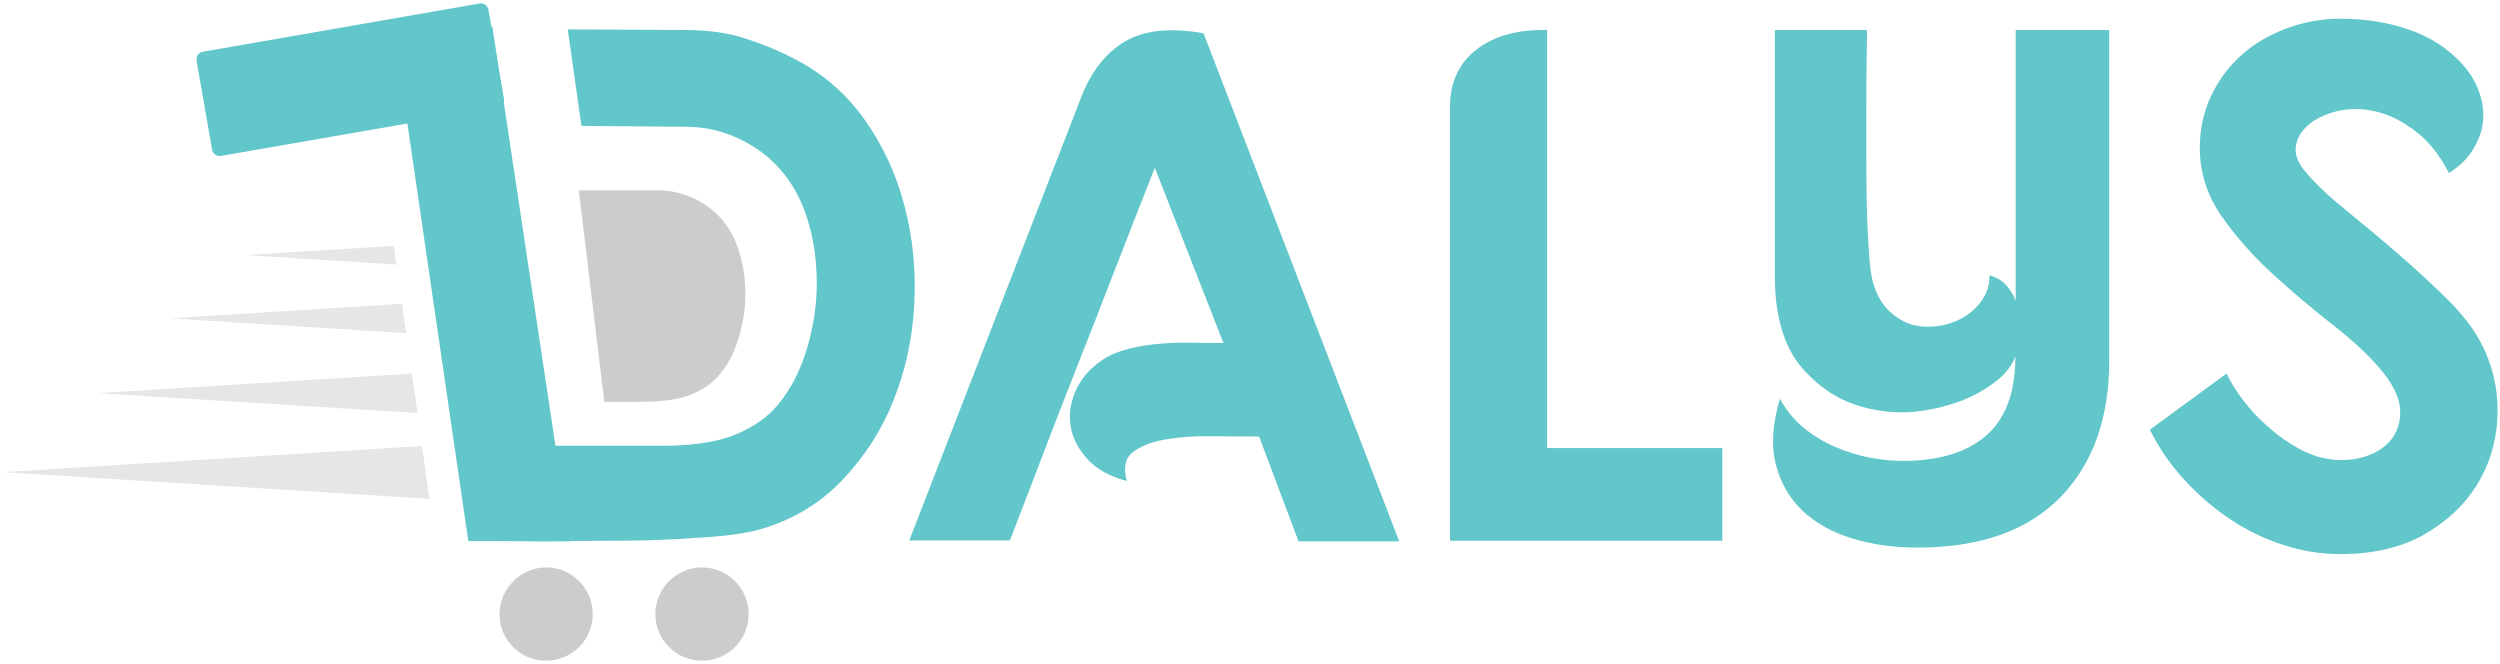
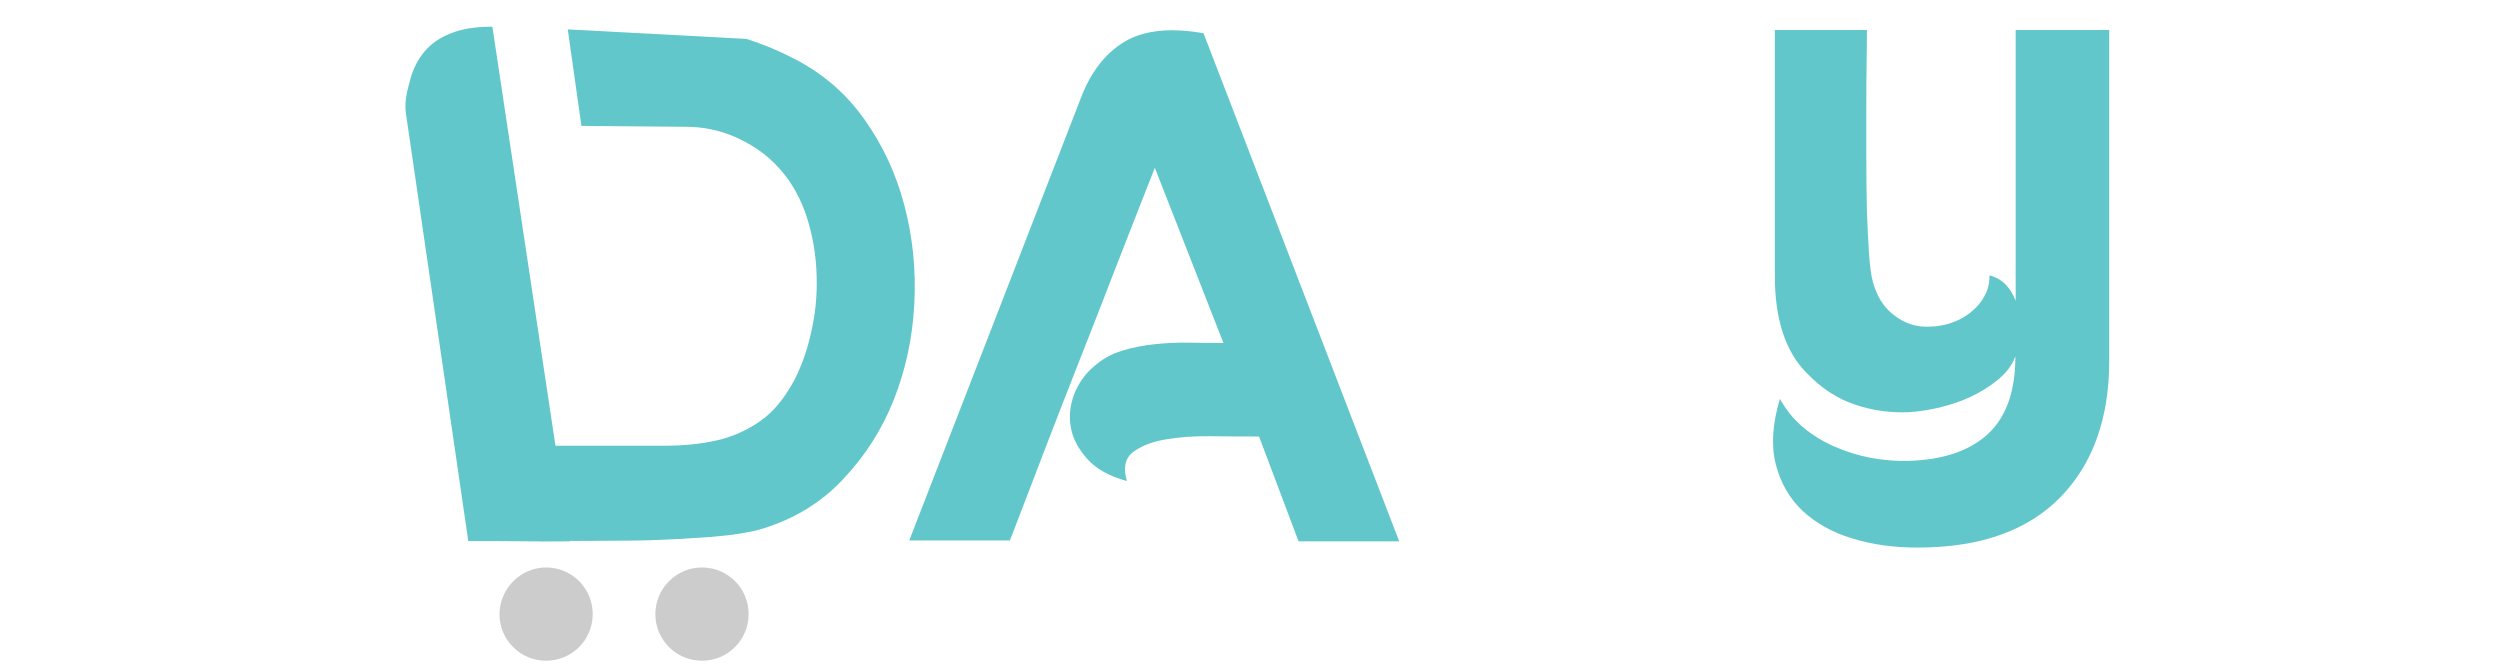
<svg xmlns="http://www.w3.org/2000/svg" xml:space="preserve" style="enable-background:new 0 0 841.9 223.6;" viewBox="0 0 841.9 223.6" y="0px" x="0px" id="Layer_1" version="1.1">
  <style type="text/css">
	.st0{fill-rule:evenodd;clip-rule:evenodd;fill:#62C7CB;}
	.st1{fill-rule:evenodd;clip-rule:evenodd;fill:#E6E6E5;}
	.st2{fill-rule:evenodd;clip-rule:evenodd;fill:#CCCCCC;}
</style>
  <g>
    <path d="M165.8,8.9l26.1,173.4c-4.3,0-8.6,0.1-12.9,0c-8.1-0.1-15.2-0.1-21.3-0.1l-21-144c-0.6-4.1,0.5-7.9,1.5-11.6   c1-3.6,2.6-6.7,4.8-9.3c2.2-2.6,5.2-4.7,8.9-6.1c3.7-1.5,8.2-2.2,13.6-2.2H165.8z" class="st0" />
-     <path d="M191.2,9.9l4.6,32.5l35.2,0.3c5.7,0,11.2,1.1,16.5,3.4c5.2,2.3,9.8,5.3,13.5,9.1c4.4,4.4,7.7,9.7,10,15.9   c2.2,6.1,3.5,12.6,3.9,19.3c0.4,6.7,0,13.4-1.4,19.9c-1.3,6.6-3.3,12.4-5.9,17.5c-3.3,6.2-7.1,10.9-11.6,14   c-4.4,3.1-9.3,5.3-14.6,6.5c-5.3,1.2-11.2,1.8-17.6,1.8c-5.6,0-35.2,0-41.5,0v32.1c3.5,0,30.6-0.1,34.1-0.2   c8.2-0.2,15.9-0.7,23.2-1.2c7.3-0.6,13.1-1.5,17.3-2.8c10.7-3.3,19.7-8.8,27-16.6c7.4-7.8,13.1-16.7,17.1-26.8   c4-10.1,6.3-20.8,6.9-32.2c0.6-11.4-0.5-22.4-3.3-33.1c-2.8-10.7-7.3-20.4-13.5-29.1c-6.2-8.8-14.2-15.6-23.8-20.5   c-4.8-2.5-10-4.7-15.9-6.6c-5.8-2-12.4-2.9-19.8-3L191.2,9.9z" class="st0" />
+     <path d="M191.2,9.9l4.6,32.5l35.2,0.3c5.7,0,11.2,1.1,16.5,3.4c5.2,2.3,9.8,5.3,13.5,9.1c4.4,4.4,7.7,9.7,10,15.9   c2.2,6.1,3.5,12.6,3.9,19.3c0.4,6.7,0,13.4-1.4,19.9c-1.3,6.6-3.3,12.4-5.9,17.5c-3.3,6.2-7.1,10.9-11.6,14   c-4.4,3.1-9.3,5.3-14.6,6.5c-5.3,1.2-11.2,1.8-17.6,1.8c-5.6,0-35.2,0-41.5,0v32.1c3.5,0,30.6-0.1,34.1-0.2   c8.2-0.2,15.9-0.7,23.2-1.2c7.3-0.6,13.1-1.5,17.3-2.8c10.7-3.3,19.7-8.8,27-16.6c7.4-7.8,13.1-16.7,17.1-26.8   c4-10.1,6.3-20.8,6.9-32.2c0.6-11.4-0.5-22.4-3.3-33.1c-2.8-10.7-7.3-20.4-13.5-29.1c-6.2-8.8-14.2-15.6-23.8-20.5   c-4.8-2.5-10-4.7-15.9-6.6L191.2,9.9z" class="st0" />
    <path d="M364,33c3.3-8.7,8.2-15,14.6-18.9c6.5-3.9,15.4-4.9,26.7-2.9l65.9,171.1h-33.9L424,147c-4.9,0-10.2,0-16-0.1   c-5.7-0.1-10.9,0.3-15.6,1.1c-4.7,0.8-8.3,2.3-10.9,4.3c-2.6,2-3.3,5.3-2,9.7c-5.9-1.6-10.4-4.1-13.4-7.5c-3-3.4-4.9-6.9-5.5-10.7   c-0.7-3.8-0.2-7.5,1.2-11.2c1.5-3.7,3.7-6.8,6.6-9.2c2.8-2.5,5.9-4.2,9.5-5.3c3.5-1.1,7.2-1.8,11.1-2.2c3.9-0.4,7.7-0.6,11.7-0.5   c3.9,0.1,7.7,0.1,11.3,0.1l-23.1-59c-5.2,13.3-9.9,25.1-13.9,35.5c-4,10.4-7.9,20.3-11.6,29.7c-3.7,9.4-7.4,18.9-11.1,28.5   c-3.7,9.6-7.7,20.2-12.2,31.8h-33.9L364,33z" class="st0" />
-     <path d="M521,150.9h59v31.2h-91.7V35.9c0-8.2,3-14.6,8.9-19.2c5.9-4.6,13.8-6.8,23.8-6.6V150.9z" class="st0" />
    <path d="M645.8,184.4c-8,0-15.4-1-22.1-3.1c-6.7-2-12.3-5.2-16.7-9.3c-4.4-4.2-7.4-9.4-9-15.7   c-1.6-6.3-1.1-13.6,1.4-22c2,3.6,4.5,6.8,7.7,9.5c3.2,2.7,6.8,4.9,10.7,6.6c3.9,1.7,8,3,12.3,3.8c4.3,0.8,8.4,1.1,12.5,1   c11.6-0.3,20.6-3.3,26.8-9c6.2-5.7,9.3-14.4,9.3-26.2c-1.1,3-3.1,5.6-5.9,7.9c-2.8,2.3-5.9,4.2-9.3,5.8c-3.4,1.6-7,2.7-10.6,3.6   c-3.6,0.8-6.9,1.3-9.8,1.5c-6.2,0.3-12.3-0.5-18.3-2.5c-6-2-11.4-5.5-16.3-10.6c-7.2-7.2-10.8-18.1-10.8-32.7V10.1h31   c0,2.8,0,6.5-0.1,11.2c-0.1,4.7-0.1,9.8-0.1,15.4c0,5.6,0,11.3,0,17.3c0,6,0.1,11.6,0.2,17c0.2,5.3,0.4,10.1,0.7,14.3   c0.3,4.2,0.7,7.3,1.2,9.2c1.3,5.1,3.7,9,7.3,11.7c3.5,2.7,7.4,4,11.7,3.8c2.8,0,5.4-0.5,7.9-1.4c2.5-0.9,4.6-2.1,6.5-3.7   c1.9-1.6,3.4-3.4,4.4-5.4c1.1-2,1.6-4.3,1.6-6.8c2.3,0.7,4.1,1.7,5.5,3.2c1.4,1.5,2.5,3.3,3.3,5.4V10.1h31.5v111.4   c0,19.2-5.4,34.5-16.3,45.8C682.9,178.7,666.9,184.4,645.8,184.4z" class="st0" />
-     <path d="M824.7,58.3c-3.1-6.1-6.8-10.7-11.1-14c-4.3-3.3-8.6-5.5-12.9-6.6c-4.3-1.1-8.5-1.3-12.5-0.5   c-4,0.8-7.3,2.2-10,4.2c-2.6,2-4.3,4.3-4.9,7.1c-0.7,2.8,0.2,5.7,2.5,8.6c3.1,3.9,7.5,8.2,13.3,12.9c5.7,4.7,11.7,9.6,17.8,14.9   c6.1,5.2,12,10.7,17.6,16.2c5.6,5.6,9.7,11.2,12.3,17c3.3,7.4,4.7,15.1,4.2,23.2c-0.5,8.1-2.8,15.5-7,22.2   c-4.2,6.7-10.1,12.2-17.8,16.6c-7.7,4.3-17,6.5-28,6.5c-6.6,0-13-1-19.3-3.1c-6.3-2-12.3-4.9-17.8-8.6c-5.6-3.7-10.7-8.1-15.4-13.2   c-4.7-5.1-8.6-10.7-11.7-17l25.8-18.9c1.5,3.1,3.4,6.1,5.7,9.1c2.3,3,4.8,5.7,7.6,8.2c2.8,2.5,5.7,4.8,8.7,6.6   c3,1.9,5.9,3.2,8.7,4.1c4.9,1.3,9.5,1.5,13.9,0.5c4.3-1,7.7-2.8,10.2-5.5c2.5-2.7,3.7-6.1,3.7-10.1c0-4-1.9-8.4-5.7-13.2   c-4.1-5.1-9.6-10.3-16.5-15.7c-6.9-5.4-13.7-11.1-20.4-17.2c-6.7-6.1-12.5-12.6-17.5-19.7c-4.9-7-7.4-14.7-7.4-23.1   c0-6.4,1.3-12.3,3.9-17.7s6.1-10,10.4-13.8c4.3-3.8,9.4-6.7,15.1-8.8c5.7-2.1,11.7-3.2,17.9-3.2c7.9,0,15.2,1.1,22,3.3   c6.8,2.2,12.3,5.4,16.6,9.5c3.1,2.8,5.5,5.9,7.1,9.3c1.6,3.4,2.5,6.9,2.5,10.4c0,3.5-0.9,7-2.8,10.3   C831.7,52.7,828.7,55.7,824.7,58.3z" class="st0" />
-     <path d="M132.6,82.8l0.9,6.3l-50.7-3.2L132.6,82.8L132.6,82.8z M135.4,102.3l1.4,9.9l-79.6-5L135.4,102.3L135.4,102.3z    M138.7,125.8l1.9,13.3L33,132.4L138.7,125.8L138.7,125.8z M142.1,150.2l2.5,17.8L0.9,159L142.1,150.2z" class="st1" />
-     <path d="M194.9,64l8.6,71.3h13.5c4.2,0,8.1-0.4,11.7-1.2c3.5-0.8,6.8-2.3,9.7-4.3c2.9-2.1,5.5-5.2,7.7-9.3   c1.7-3.4,3-7.2,3.9-11.6c0.9-4.3,1.2-8.8,0.9-13.2c-0.3-4.5-1.1-8.7-2.6-12.8c-1.5-4.1-3.7-7.6-6.6-10.5c-2.5-2.5-5.5-4.5-9-6   c-3.5-1.5-7.1-2.3-10.9-2.3H194.9z" class="st2" />
-     <path d="M68.4,17.4l93-16.2c1.5-0.3,2.9,0.7,3.1,2.2l5.2,29.8c0.3,1.5-0.7,2.9-2.2,3.1l-93,16.2   c-1.5,0.3-2.9-0.7-3.1-2.2l-5.2-29.8C65.9,19,66.9,17.6,68.4,17.4z" class="st0" />
    <path d="M183.9,191.1c8.7,0,15.7,7,15.7,15.7c0,8.7-7,15.7-15.7,15.7c-8.7,0-15.7-7-15.7-15.7   C168.3,198.2,175.3,191.1,183.9,191.1z" class="st2" />
    <path d="M236.4,191.1c8.7,0,15.7,7,15.7,15.7c0,8.7-7,15.7-15.7,15.7c-8.7,0-15.7-7-15.7-15.7   C220.7,198.2,227.7,191.1,236.4,191.1z" class="st2" />
  </g>
</svg>